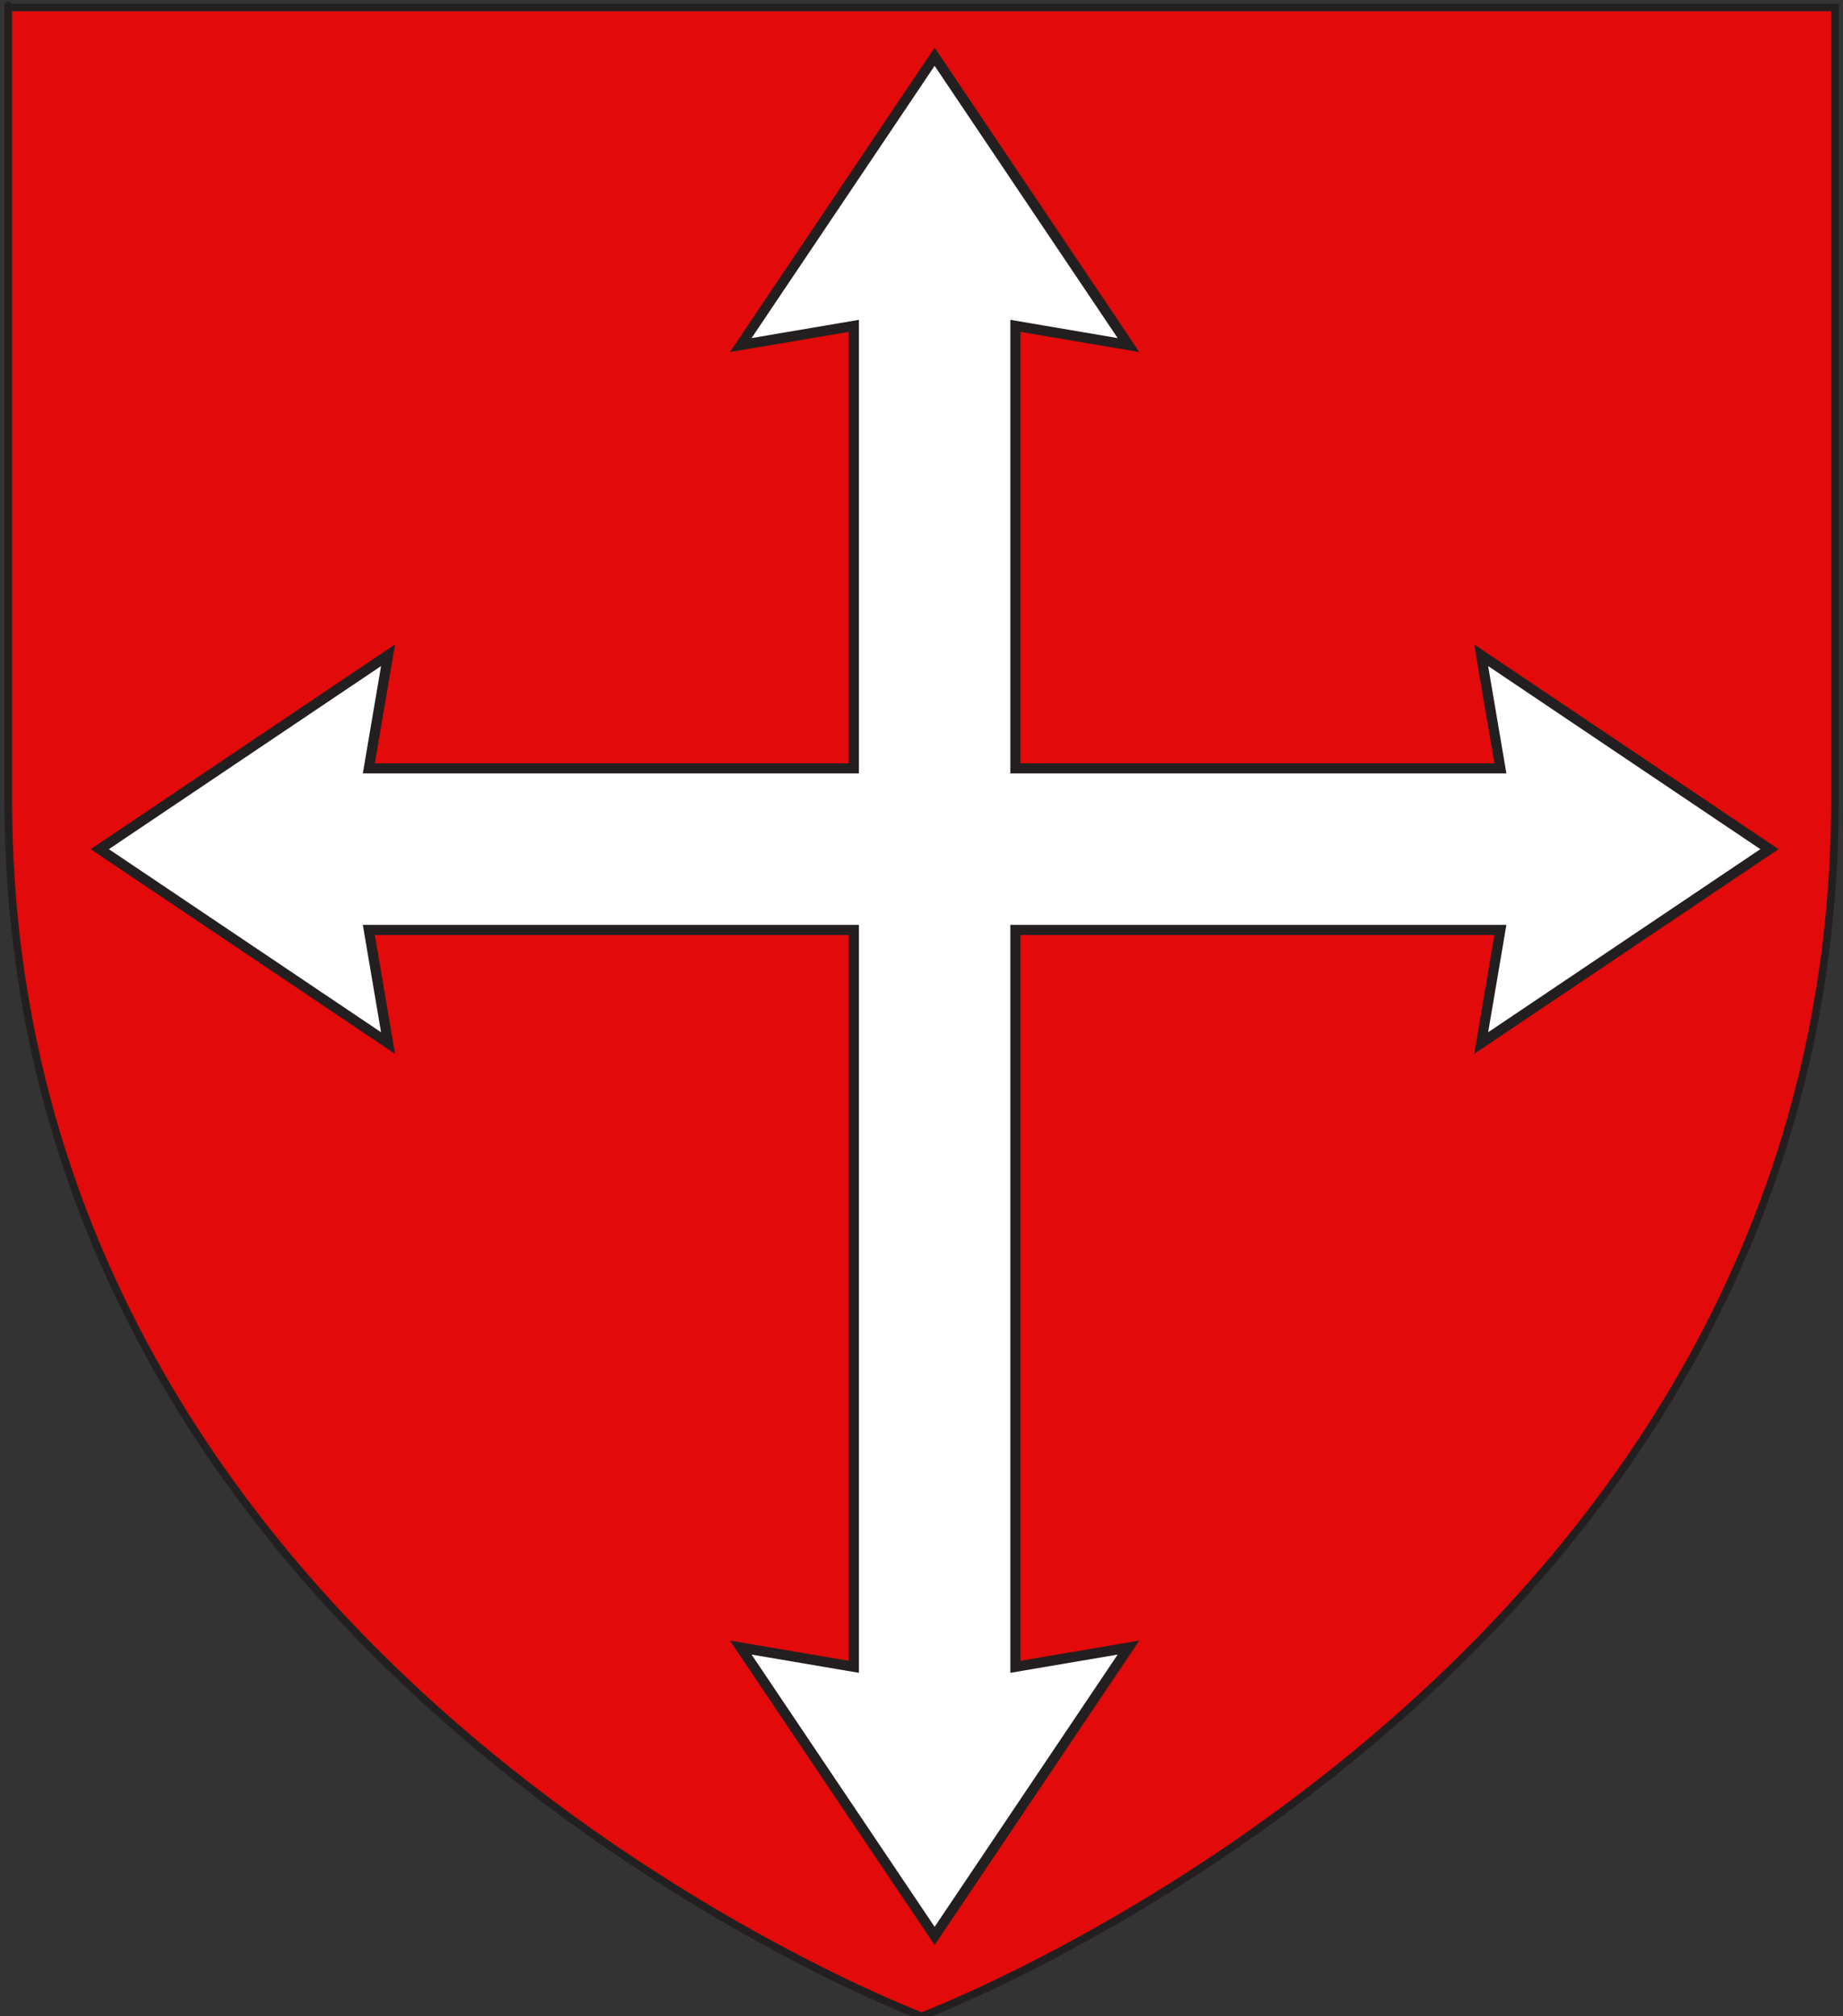
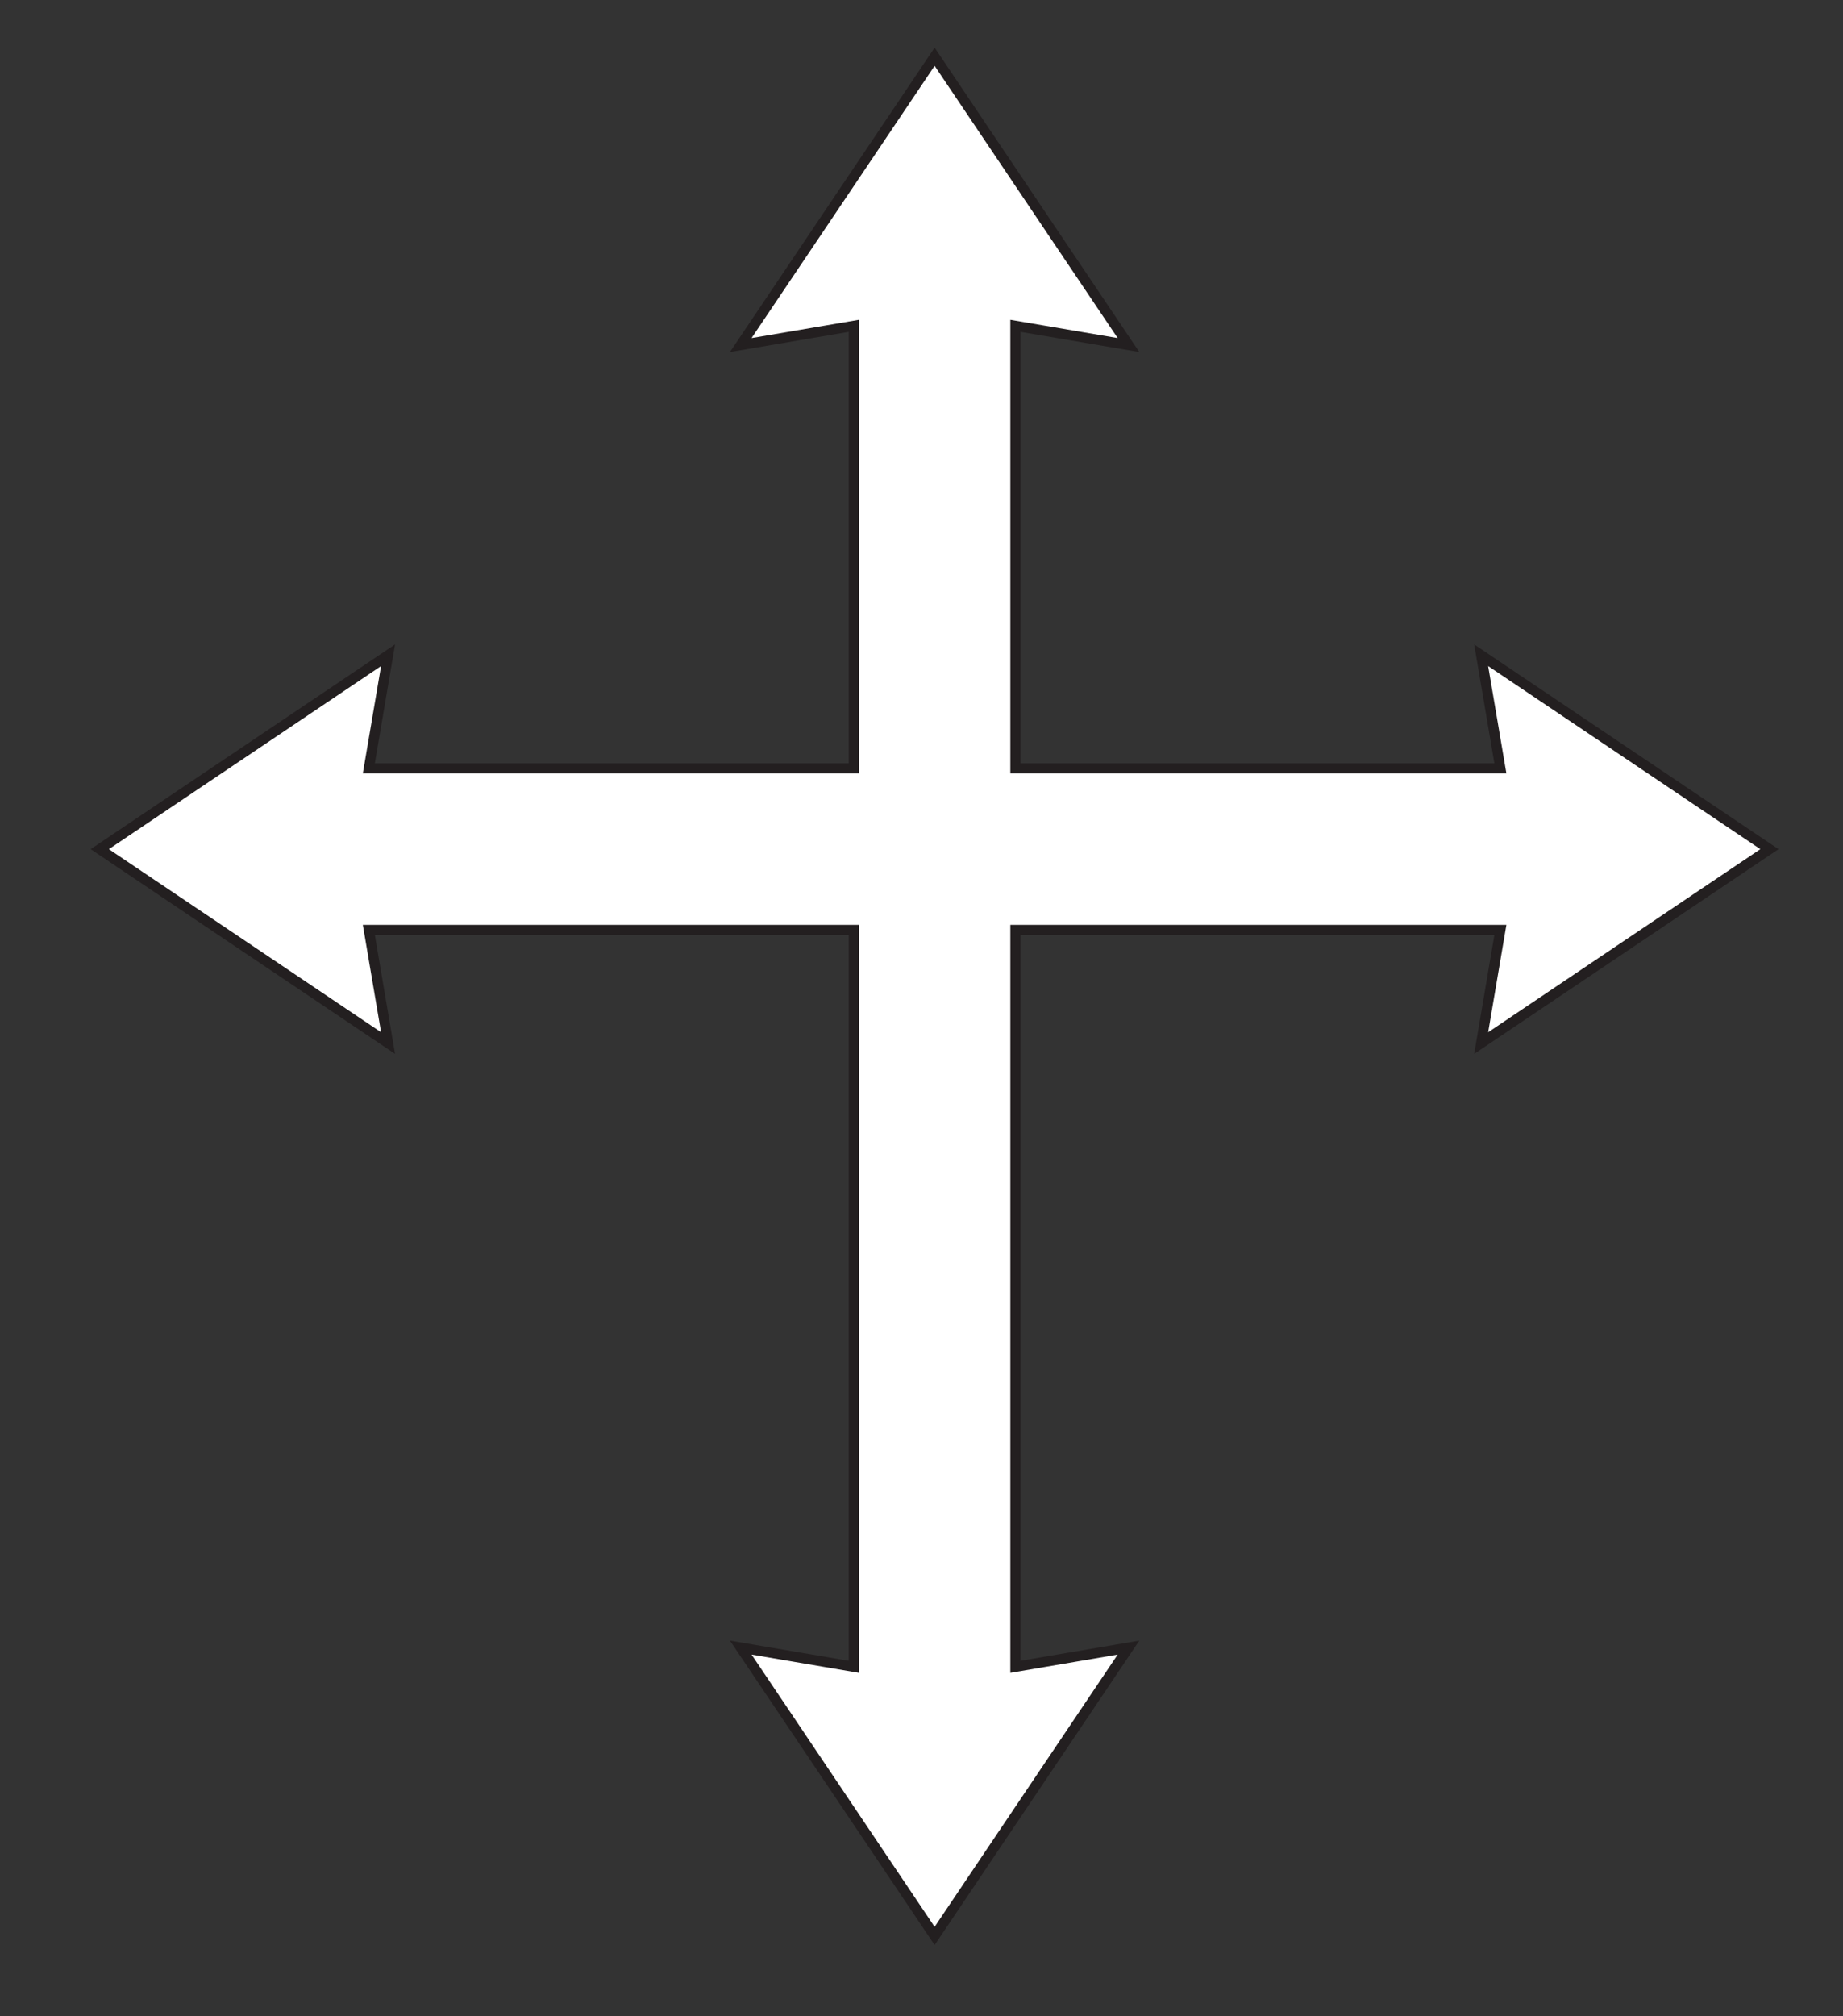
<svg xmlns="http://www.w3.org/2000/svg" version="1.1" id="Layer_1" x="0px" y="0px" width="181.417px" height="198.426px" viewBox="1.458 3.779 181.417 198.426" enable-background="new 1.458 3.779 181.417 198.426" xml:space="preserve">
  <rect x="1.458" y="3.779" width="181.417" height="198.426" fill="#333333" stroke="none" />
-   <path id="Fond_ecu" fill="#E20A0A" stroke="#231F20" stroke-width="0.75" d="M92.181,202.206c0,0-89.913-33.836-89.913-119.814  c0-85.984,0-77.882,0-77.882h179.814v77.882C182.102,168.37,92.181,202.206,92.181,202.206z" />
  <polygon fill="#FFFFFF" stroke="#231F20" points="175.634,87.347 147.257,68.262 149.149,79.394 101.411,79.394 101.411,35.846   112.542,37.738 93.458,9.361 74.374,37.738 85.505,35.846 85.505,79.394 37.764,79.394 39.657,68.262 11.279,87.347 39.657,106.43   37.764,95.296 85.505,95.296 85.505,167.813 74.374,165.92 93.458,194.298 112.542,165.92 101.411,167.813 101.411,95.296   149.149,95.296 147.257,106.43 " />
</svg>